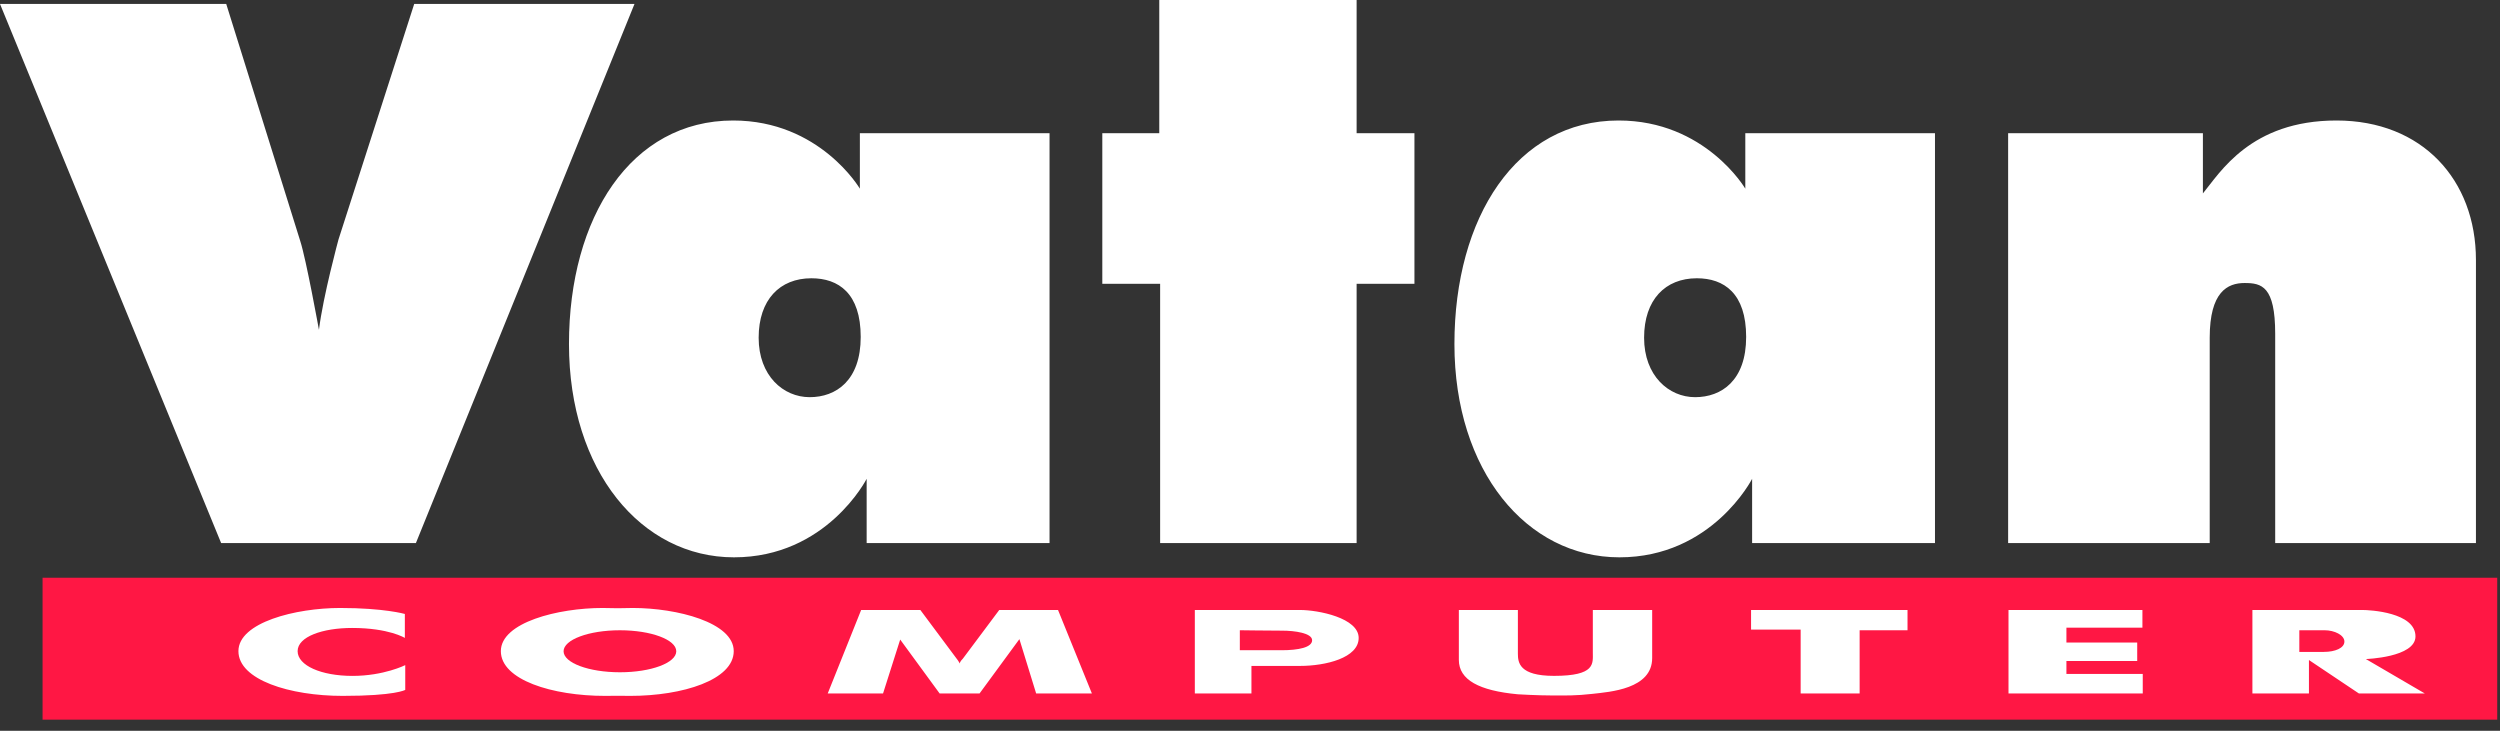
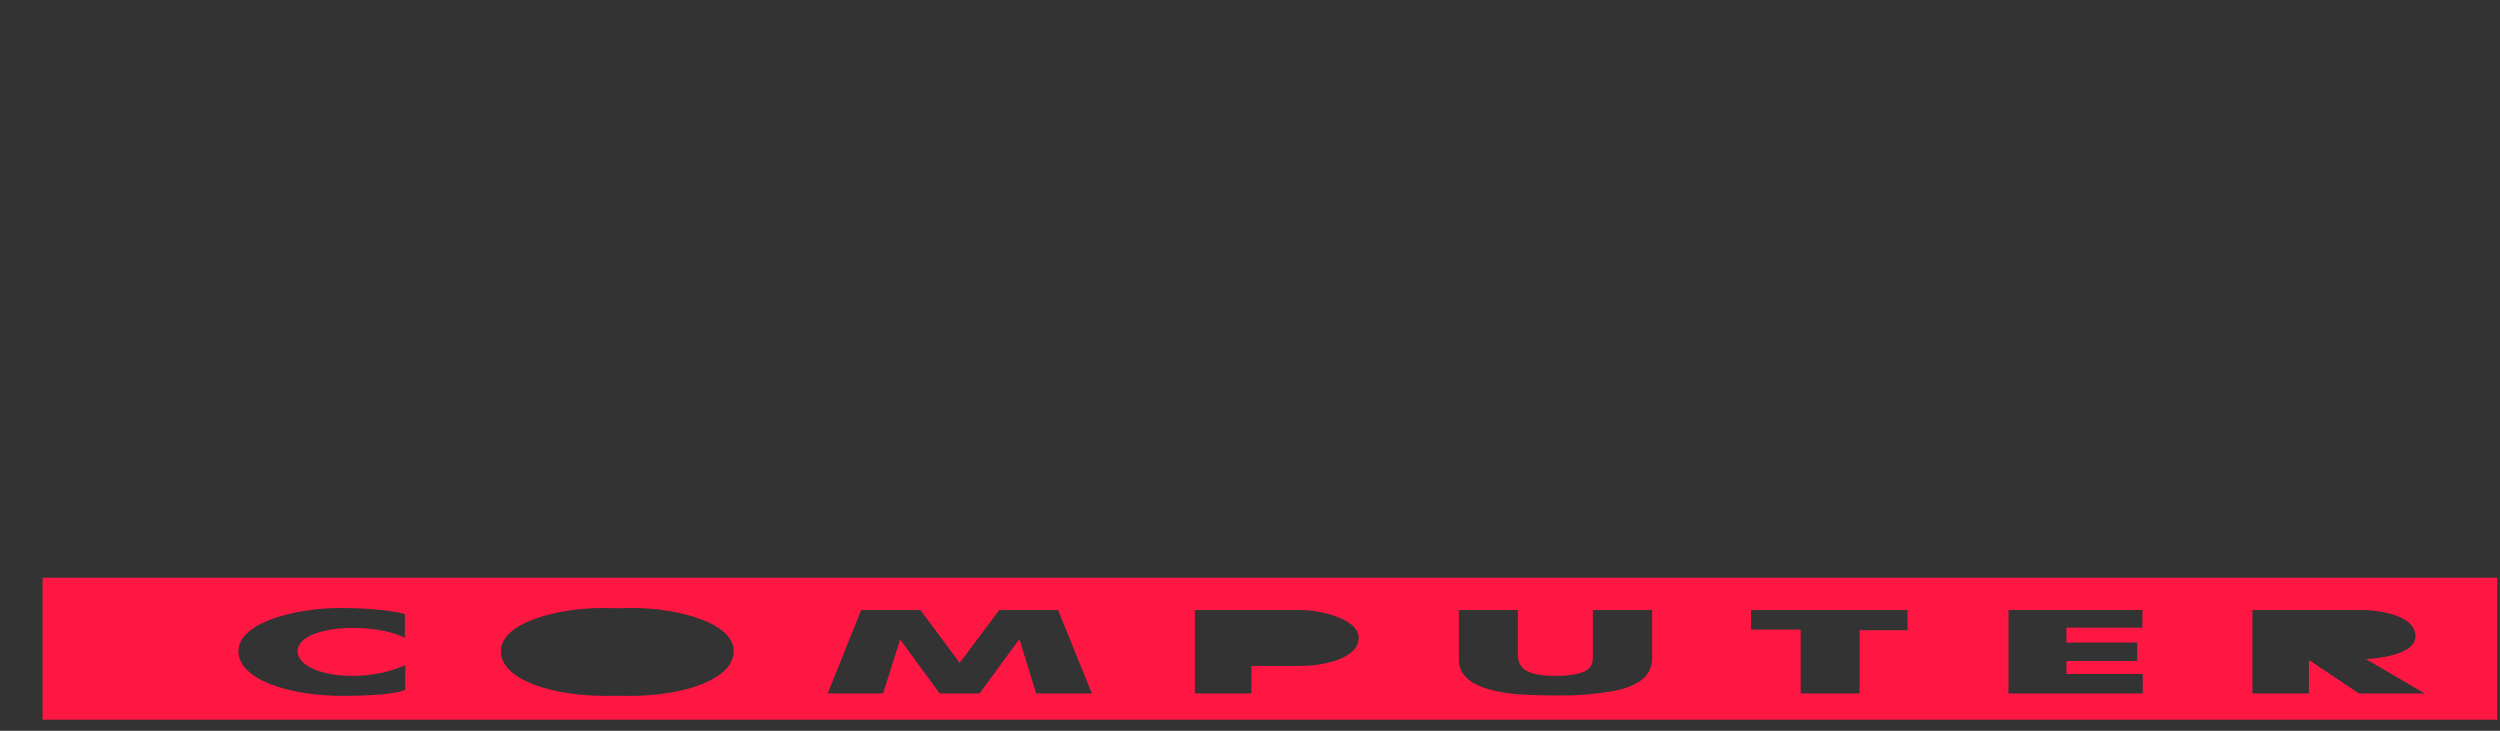
<svg xmlns="http://www.w3.org/2000/svg" width="130px" height="38px" viewBox="0 0 130 38" version="1.1">
  <rect x="0" y="0" width="130" height="38" fill="#333333" stroke="none" />
  <title>35C8CA69-CAE4-4B26-BA69-9AF2D32ABA63</title>
  <desc>Created with sketchtool.</desc>
  <defs />
  <g id="Symbols" stroke="none" stroke-width="1" fill="none" fill-rule="evenodd">
    <g id="Header" transform="translate(0, -6)">
      <g id="Group-6">
        <g id="Logo" transform="translate(0, 6)">
          <g id="vatan" transform="translate(2.151, 29.496)">
-             <rect id="Rectangle-3" fill="#FFFFFF" x="7.227" y="1.092" width="118.392" height="6.555" />
            <path d="M120.513,6.565 L117.914,4.825 L117.914,6.565 L114.974,6.565 L114.974,2.223 L120.693,2.223 C121.073,2.223 123.454,2.343 123.454,3.597 C123.454,4.69 120.874,4.774 120.874,4.774 L123.941,6.565 L120.513,6.565 L120.513,6.565 Z M109.272,6.565 L102.291,6.565 L102.291,2.223 L109.255,2.223 L109.255,3.143 L105.303,3.143 L105.303,3.917 L108.984,3.917 L108.984,4.875 L105.303,4.875 L105.303,5.548 L109.272,5.548 L109.272,6.565 L109.272,6.565 Z M97.04,3.277 L94.55,3.277 L94.55,6.565 L91.483,6.565 L91.483,3.244 L88.904,3.244 L88.904,2.223 L97.04,2.223 L97.04,3.277 L97.04,3.277 Z M83.762,4.723 C83.762,6.338 81.562,6.481 80.644,6.586 C79.794,6.684 79.256,6.669 78.602,6.669 C77.799,6.669 76.774,6.607 76.774,6.607 C74.766,6.42 73.709,5.857 73.709,4.82 L73.709,2.223 L76.779,2.223 L76.779,4.489 C76.779,4.959 76.851,5.649 78.656,5.649 C80.821,5.649 80.676,5.01 80.676,4.438 L80.676,2.223 L83.762,2.223 L83.762,4.723 L83.762,4.723 Z M65.444,5.132 L62.924,5.132 L62.924,6.565 L59.98,6.565 L59.98,2.223 L65.444,2.223 C66.403,2.223 68.5,2.638 68.5,3.677 C68.5,4.716 66.782,5.132 65.444,5.132 L65.444,5.132 L65.444,5.132 Z M51.729,6.565 L50.858,3.739 L48.785,6.565 L46.71,6.565 L44.659,3.761 L43.767,6.565 L40.89,6.565 L42.629,2.223 L45.707,2.223 L47.581,4.737 C47.669,4.841 47.759,5.007 47.759,5.007 C47.759,4.903 47.915,4.758 47.915,4.758 L49.81,2.223 L52.866,2.223 L54.628,6.565 L51.729,6.565 L51.729,6.565 Z M30.624,6.69 C30.39,6.69 30.173,6.687 29.97,6.684 C29.766,6.687 29.548,6.69 29.312,6.69 C26.568,6.69 23.893,5.859 23.893,4.363 C23.893,2.867 26.88,2.119 29.177,2.119 C29.46,2.119 29.724,2.124 29.97,2.132 C30.214,2.124 30.476,2.119 30.756,2.119 C33.036,2.119 36.003,2.867 36.003,4.363 C36.003,5.859 33.346,6.69 30.624,6.69 L30.624,6.69 L30.624,6.69 Z M18.922,6.378 C18.922,6.378 18.41,6.69 15.667,6.69 C12.924,6.69 10.247,5.859 10.247,4.363 C10.247,2.867 13.235,2.119 15.533,2.119 C17.83,2.119 18.901,2.43 18.901,2.43 L18.901,3.677 C18.901,3.677 18.075,3.158 16.157,3.158 C14.618,3.158 13.325,3.615 13.325,4.363 C13.325,5.111 14.552,5.651 16.179,5.651 C17.808,5.651 18.922,5.09 18.922,5.09 L18.922,6.378 L18.922,6.378 Z M0.062,7.926 L127.705,7.926 L127.705,0.546 L0.062,0.546 L0.062,7.926 L0.062,7.926 Z" id="Fill-8-Copy-3" fill="#FF1744" />
-             <path d="M62.32,3.277 L62.32,4.316 L64.492,4.316 C65.367,4.316 66.079,4.171 66.079,3.797 C66.079,3.423 65.172,3.298 64.524,3.298 C63.875,3.298 62.32,3.277 62.32,3.277 L62.32,3.277 Z" id="Fill-4-Copy-3" fill="#FF1744" />
-             <ellipse id="Oval-13" fill="#FF1744" cx="30.085" cy="4.37" rx="2.93" ry="1.092" />
-             <path d="M118.727,3.277 L117.414,3.277 L117.414,4.403 L118.694,4.403 C119.276,4.403 119.758,4.202 119.758,3.866 C119.758,3.529 119.243,3.277 118.727,3.277" id="Fill-11" fill="#FF1744" />
          </g>
-           <path d="M128.749,28.239 L128.749,13.521 C128.749,9.358 125.962,6.266 121.494,6.266 C117.028,6.266 115.435,8.986 114.551,10.058 L114.551,6.925 L104.423,6.925 L104.423,28.239 L114.905,28.239 L114.905,17.561 C114.905,15.17 115.834,14.717 116.718,14.717 C117.603,14.717 118.31,14.881 118.31,17.356 L118.31,28.239 L128.749,28.239 L128.749,28.239 Z M100.619,6.925 L100.619,28.239 L91.11,28.239 L91.11,24.899 C91.11,24.899 89.031,28.981 84.211,28.981 C79.39,28.981 75.63,24.487 75.63,17.891 C75.63,11.295 78.858,6.266 84.166,6.266 C88.678,6.266 90.756,9.811 90.756,9.811 L90.756,6.925 L100.619,6.925 L100.619,6.925 Z M88.235,14.47 C89.65,14.47 90.8,15.253 90.8,17.52 C90.8,19.787 89.518,20.653 88.146,20.653 C86.776,20.653 85.493,19.54 85.493,17.561 C85.493,15.582 86.599,14.47 88.235,14.47 L88.235,14.47 L88.235,14.47 Z M70.544,28.239 L70.544,14.758 L73.551,14.758 L73.551,6.925 L70.544,6.925 L70.544,0 L60.282,0 L60.282,6.925 L57.32,6.925 L57.32,14.758 L60.327,14.758 L60.327,28.239 L70.544,28.239 L70.544,28.239 Z M54.576,6.925 L54.576,28.239 L45.066,28.239 L45.066,24.899 C45.066,24.899 42.988,28.981 38.167,28.981 C33.346,28.981 29.587,24.487 29.587,17.891 C29.587,11.295 32.816,6.266 38.123,6.266 C42.634,6.266 44.713,9.811 44.713,9.811 L44.713,6.925 L54.576,6.925 L54.576,6.925 Z M42.192,14.47 C43.607,14.47 44.757,15.253 44.757,17.52 C44.757,19.787 43.474,20.653 42.104,20.653 C40.732,20.653 39.45,19.54 39.45,17.561 C39.45,15.582 40.555,14.47 42.192,14.47 L42.192,14.47 L42.192,14.47 Z M21.627,28.239 L32.994,0.205 L21.539,0.205 L17.603,12.449 C17.603,12.449 16.806,15.377 16.585,17.149 C16.585,17.149 15.921,13.48 15.612,12.531 L11.764,0.205 L0,0.205 L11.499,28.239 L21.627,28.239 L21.627,28.239 Z" id="Fill-1" fill="#FFFFFF" />
        </g>
      </g>
    </g>
  </g>
</svg>